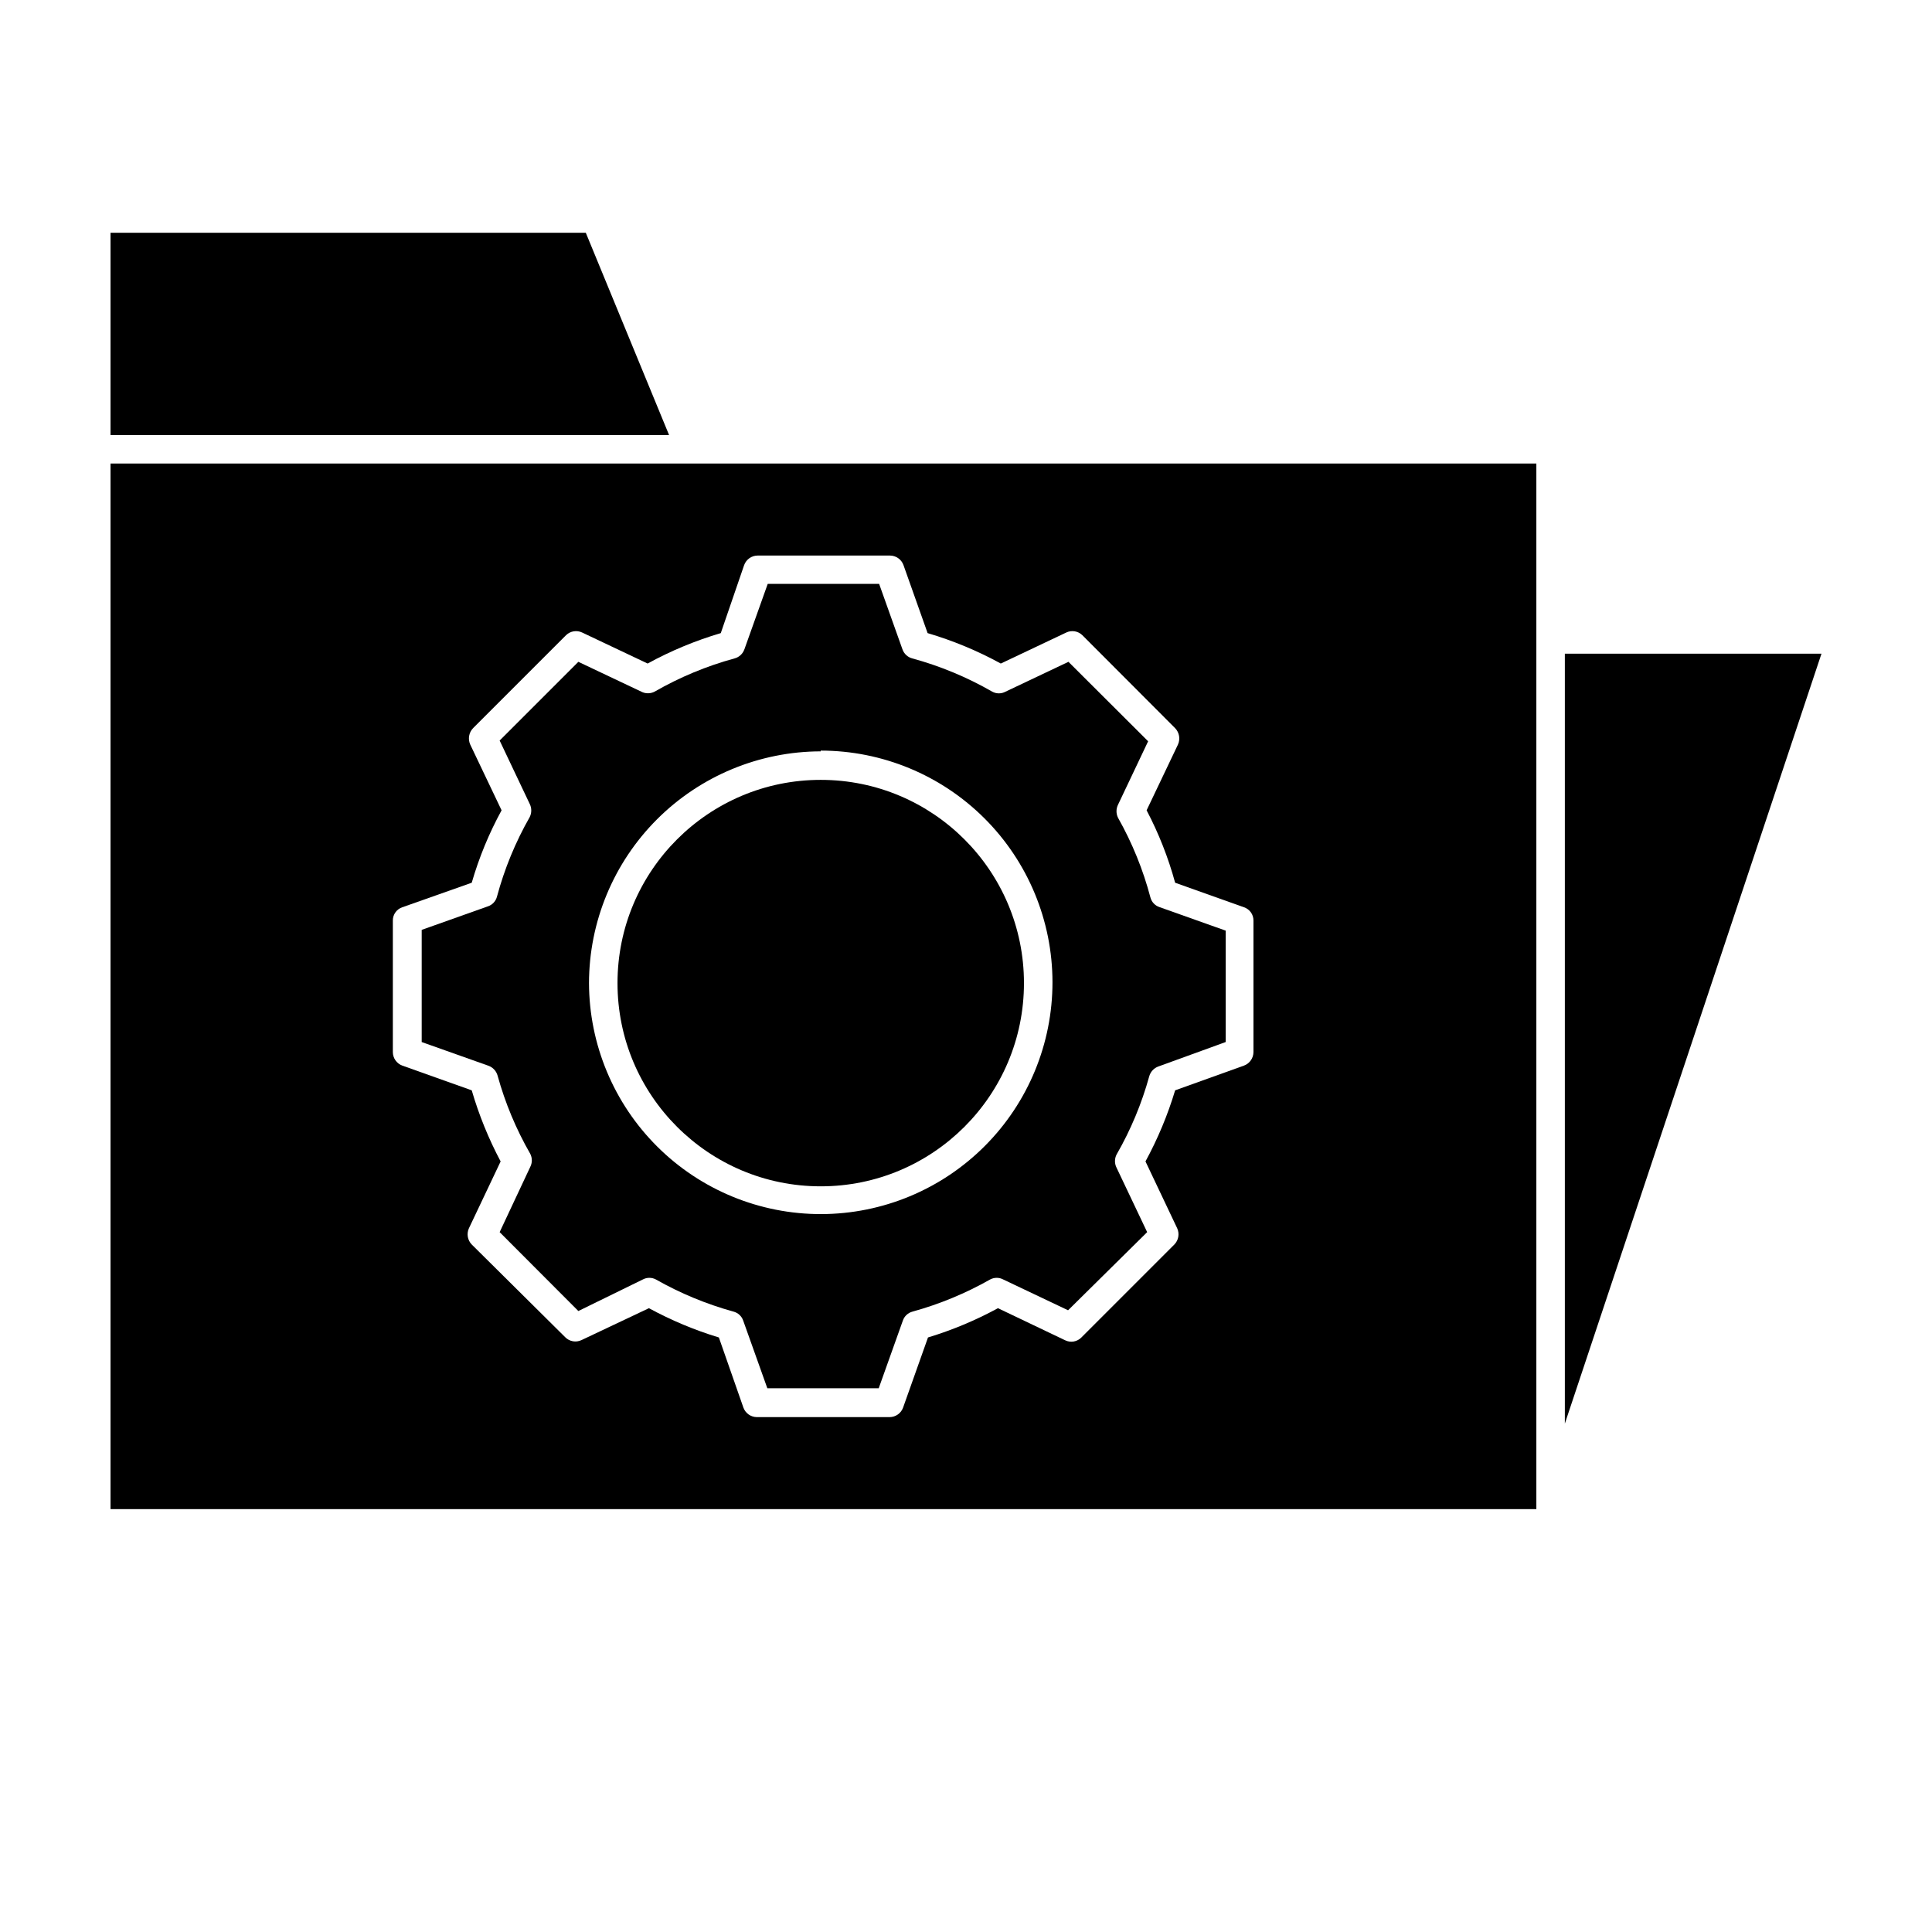
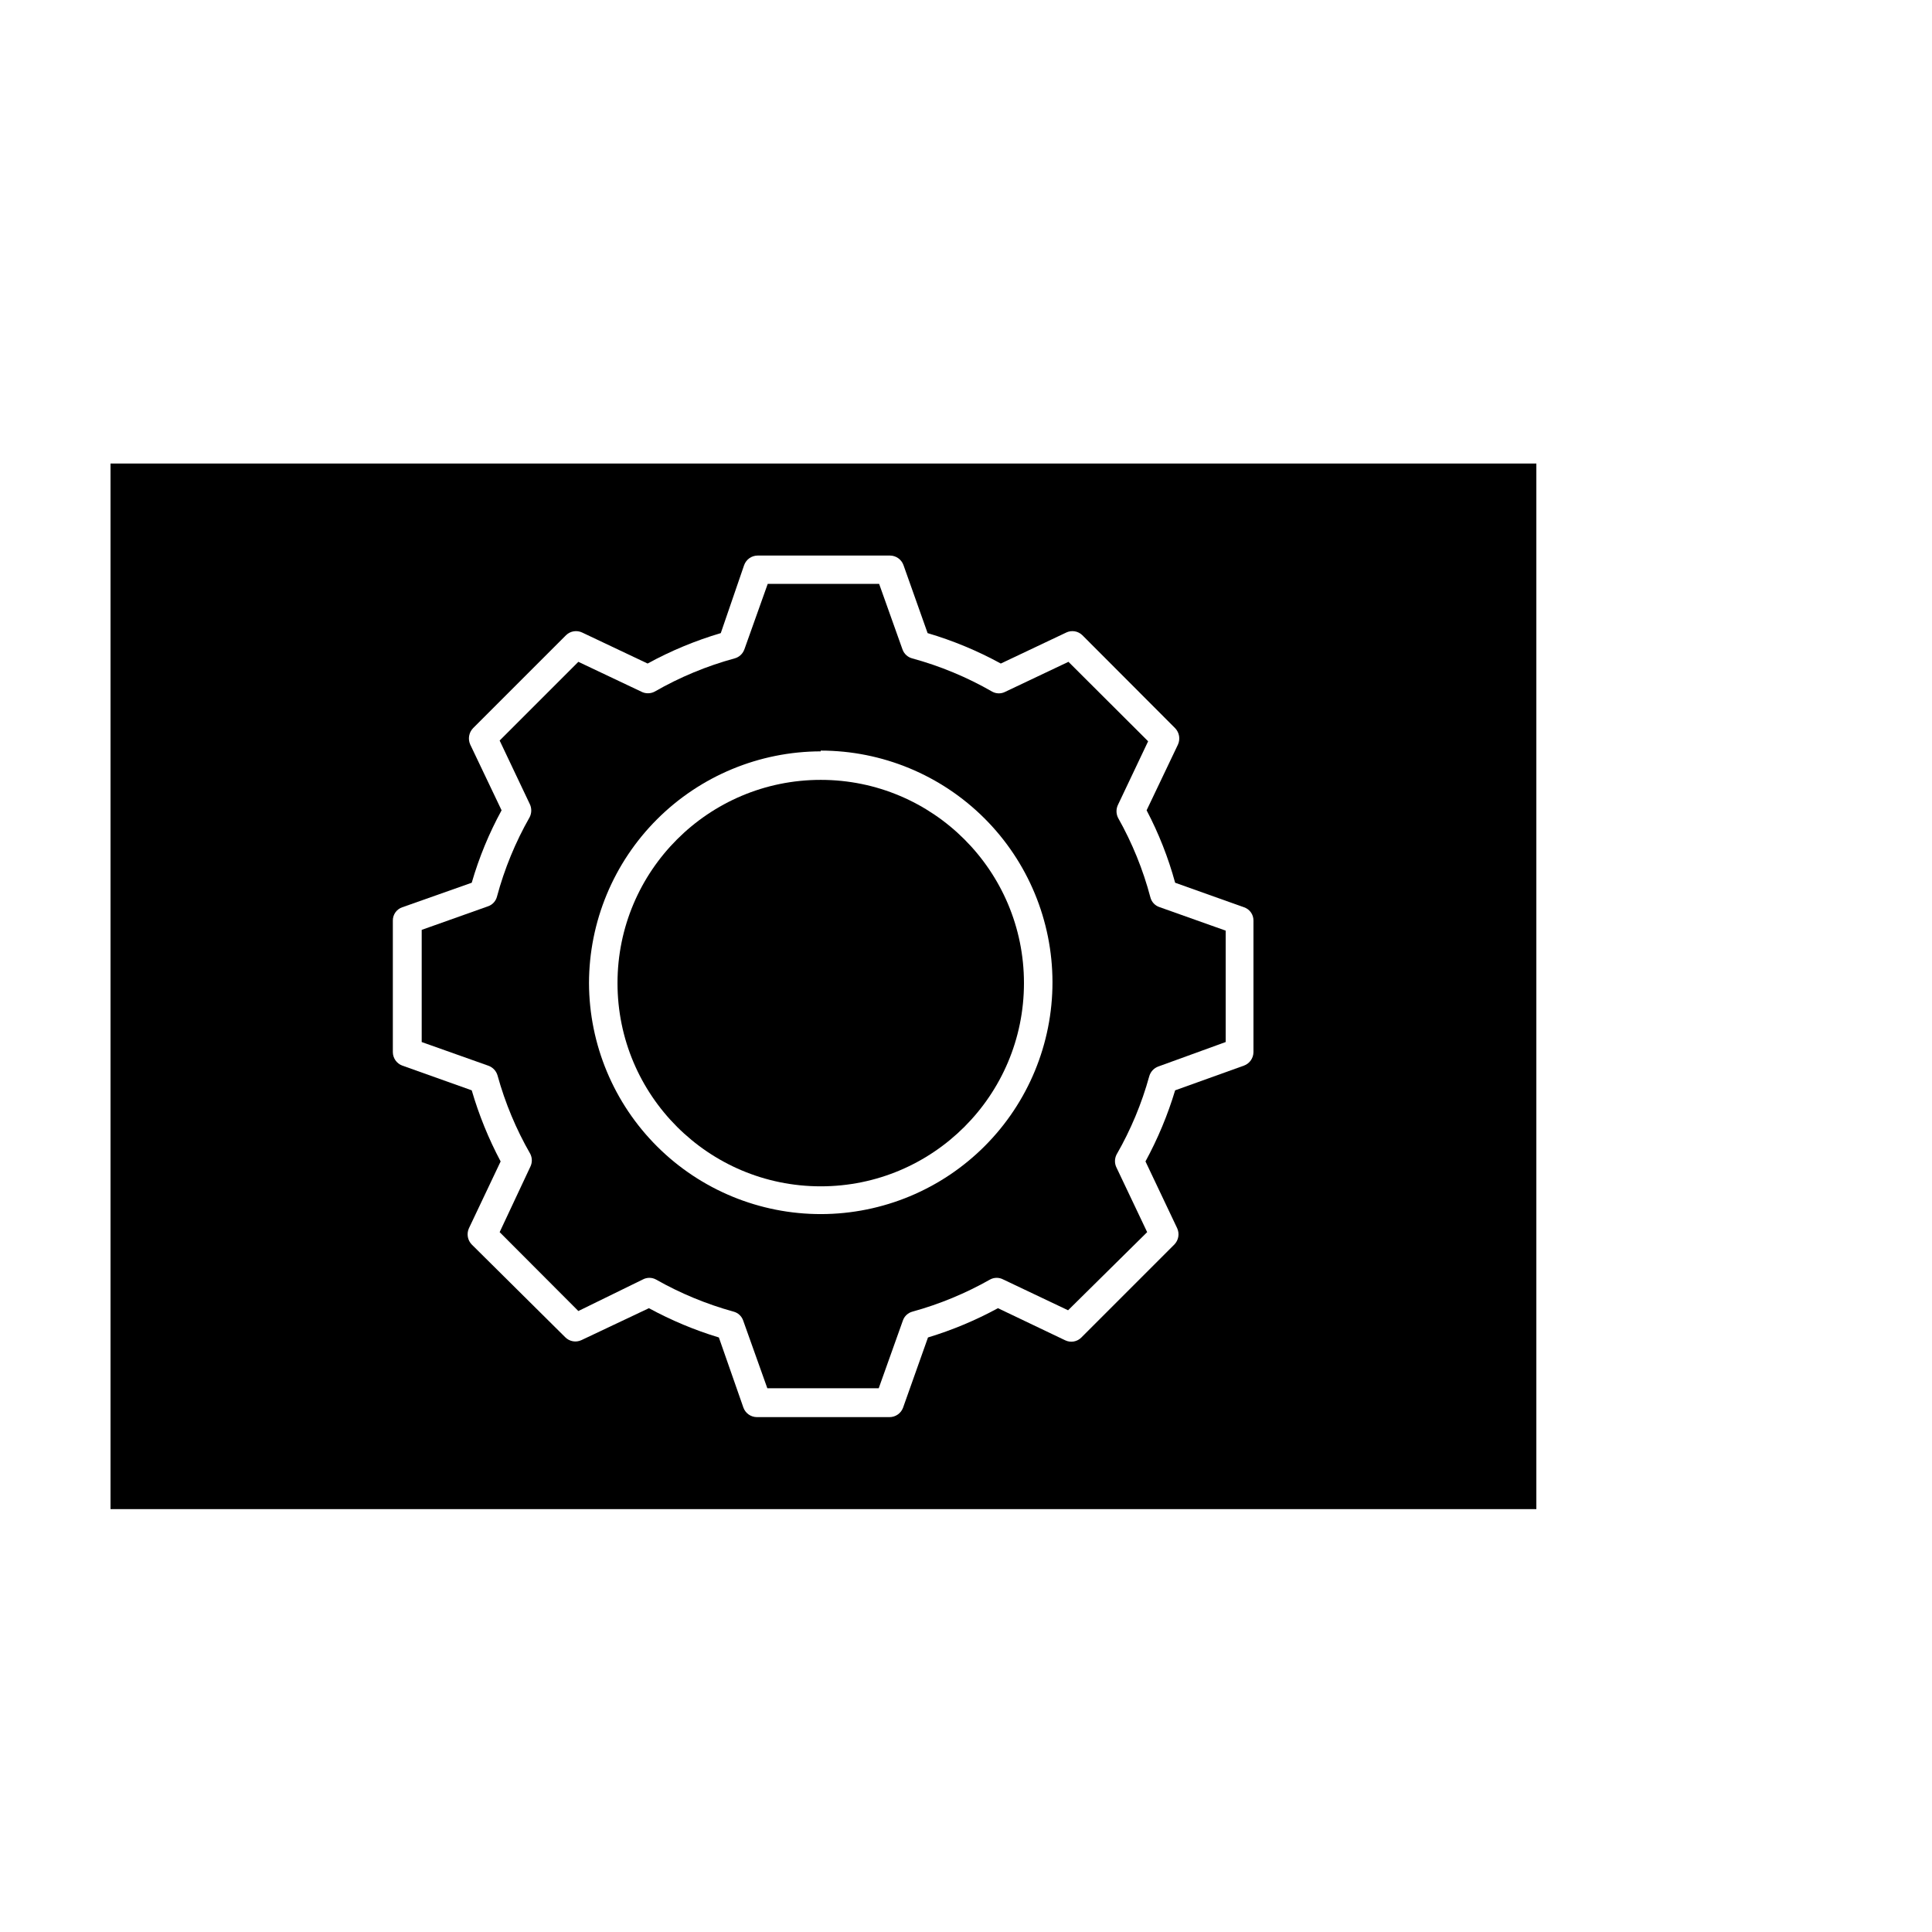
<svg xmlns="http://www.w3.org/2000/svg" fill="#000000" width="800px" height="800px" version="1.1" viewBox="144 144 512 512">
  <g>
-     <path d="m558.7 521.27 68.012-204.04h-68.012z" />
-     <path d="m299.24 205.68h-125.95v53.605h148.02z" />
    <path d="m173.29 266.84v277.09l377.86 0.004v-277.09zm167.92 26.902v0.004c0.547-1.508 1.977-2.512 3.578-2.519h35.066c1.602 0.008 3.027 1.012 3.574 2.519l6.398 18.035c6.734 1.988 13.238 4.691 19.398 8.062l17.332-8.211v-0.004c1.434-0.688 3.144-0.406 4.281 0.707l24.586 24.637c1.113 1.152 1.41 2.867 0.754 4.332l-8.312 17.434c3.207 6.106 5.742 12.539 7.559 19.195l18.238 6.5v-0.004c1.516 0.504 2.535 1.93 2.519 3.527v34.863c-0.012 1.602-1.016 3.031-2.519 3.578l-18.238 6.551c-1.965 6.531-4.602 12.848-7.859 18.84l8.414 17.734c0.645 1.449 0.348 3.144-0.758 4.281l-24.637 24.637c-1.117 1.145-2.84 1.449-4.281 0.758l-17.836-8.516c-5.898 3.211-12.109 5.809-18.539 7.758l-6.602 18.59 0.004 0.004c-0.551 1.504-1.977 2.508-3.578 2.516h-35.168c-1.602-0.008-3.027-1.012-3.574-2.516l-6.5-18.594c-6.43-1.949-12.641-4.547-18.539-7.758l-17.887 8.465c-1.445 0.676-3.156 0.375-4.281-0.758l-24.789-24.586c-1.102-1.137-1.402-2.832-0.754-4.281l8.414-17.734h-0.004c-3.188-6-5.754-12.316-7.656-18.84l-18.391-6.551c-1.504-0.547-2.508-1.977-2.516-3.578v-34.863c-0.016-1.598 1-3.023 2.516-3.527l18.391-6.496c1.93-6.668 4.582-13.105 7.91-19.195l-8.312-17.434c-0.656-1.465-0.355-3.18 0.754-4.332l24.637-24.637c1.137-1.113 2.852-1.395 4.285-0.707l17.332 8.211-0.004 0.004c6.16-3.371 12.664-6.074 19.398-8.062z" />
    <path d="m297.27 319.39-20.859 20.859 7.961 16.777v-0.004c0.555 1.109 0.555 2.418 0 3.527-3.777 6.621-6.688 13.699-8.668 21.059-0.305 1.199-1.195 2.168-2.367 2.57l-17.582 6.246v29.727l17.734 6.297c1.152 0.434 2.031 1.387 2.367 2.57 2 7.254 4.914 14.23 8.664 20.754 0.559 1.094 0.559 2.387 0 3.477l-8.109 17.281 20.859 20.906 17.078-8.359c1.086-0.582 2.391-0.582 3.477 0 6.473 3.672 13.379 6.531 20.555 8.512 1.199 0.309 2.168 1.199 2.57 2.371l6.398 17.938h29.523l6.398-17.938c0.402-1.172 1.367-2.062 2.566-2.371 7.18-1.98 14.082-4.84 20.559-8.512 1.086-0.582 2.391-0.582 3.477 0l17.18 8.16 20.957-20.707-8.113-17.078c-0.555-1.094-0.555-2.383 0-3.477 3.754-6.527 6.668-13.5 8.668-20.758 0.336-1.184 1.215-2.137 2.367-2.57l17.887-6.496v-29.523l-17.586-6.25c-1.172-0.402-2.059-1.367-2.367-2.566-1.945-7.359-4.824-14.434-8.562-21.062-0.559-1.109-0.559-2.414 0-3.523l7.961-16.777-21.113-21.059-16.676 7.91v-0.004c-1.098 0.602-2.426 0.602-3.527 0-6.66-3.832-13.789-6.797-21.207-8.816-1.195-0.32-2.152-1.203-2.57-2.367l-6.195-17.383-29.523 0.004-6.195 17.383-0.004-0.004c-0.418 1.164-1.379 2.047-2.57 2.367-7.418 2.019-14.547 4.984-21.211 8.816-1.105 0.574-2.418 0.574-3.523 0zm64.234 23.527c16.277 0 31.887 6.461 43.402 17.965 11.516 11.5 17.992 27.105 18.012 43.383 0.016 16.273-6.426 31.895-17.918 43.422-11.488 11.527-27.086 18.023-43.363 18.059s-31.902-6.391-43.441-17.871c-11.539-11.477-18.051-27.066-18.105-43.344 0.027-16.277 6.504-31.883 18.016-43.395s27.117-17.992 43.398-18.02z" />
    <path d="m415.36 404.53c0 29.746-24.109 53.859-53.855 53.859-29.746 0-53.859-24.113-53.859-53.859 0-29.742 24.113-53.855 53.859-53.855 29.746 0 53.855 24.113 53.855 53.855" />
  </g>
</svg>